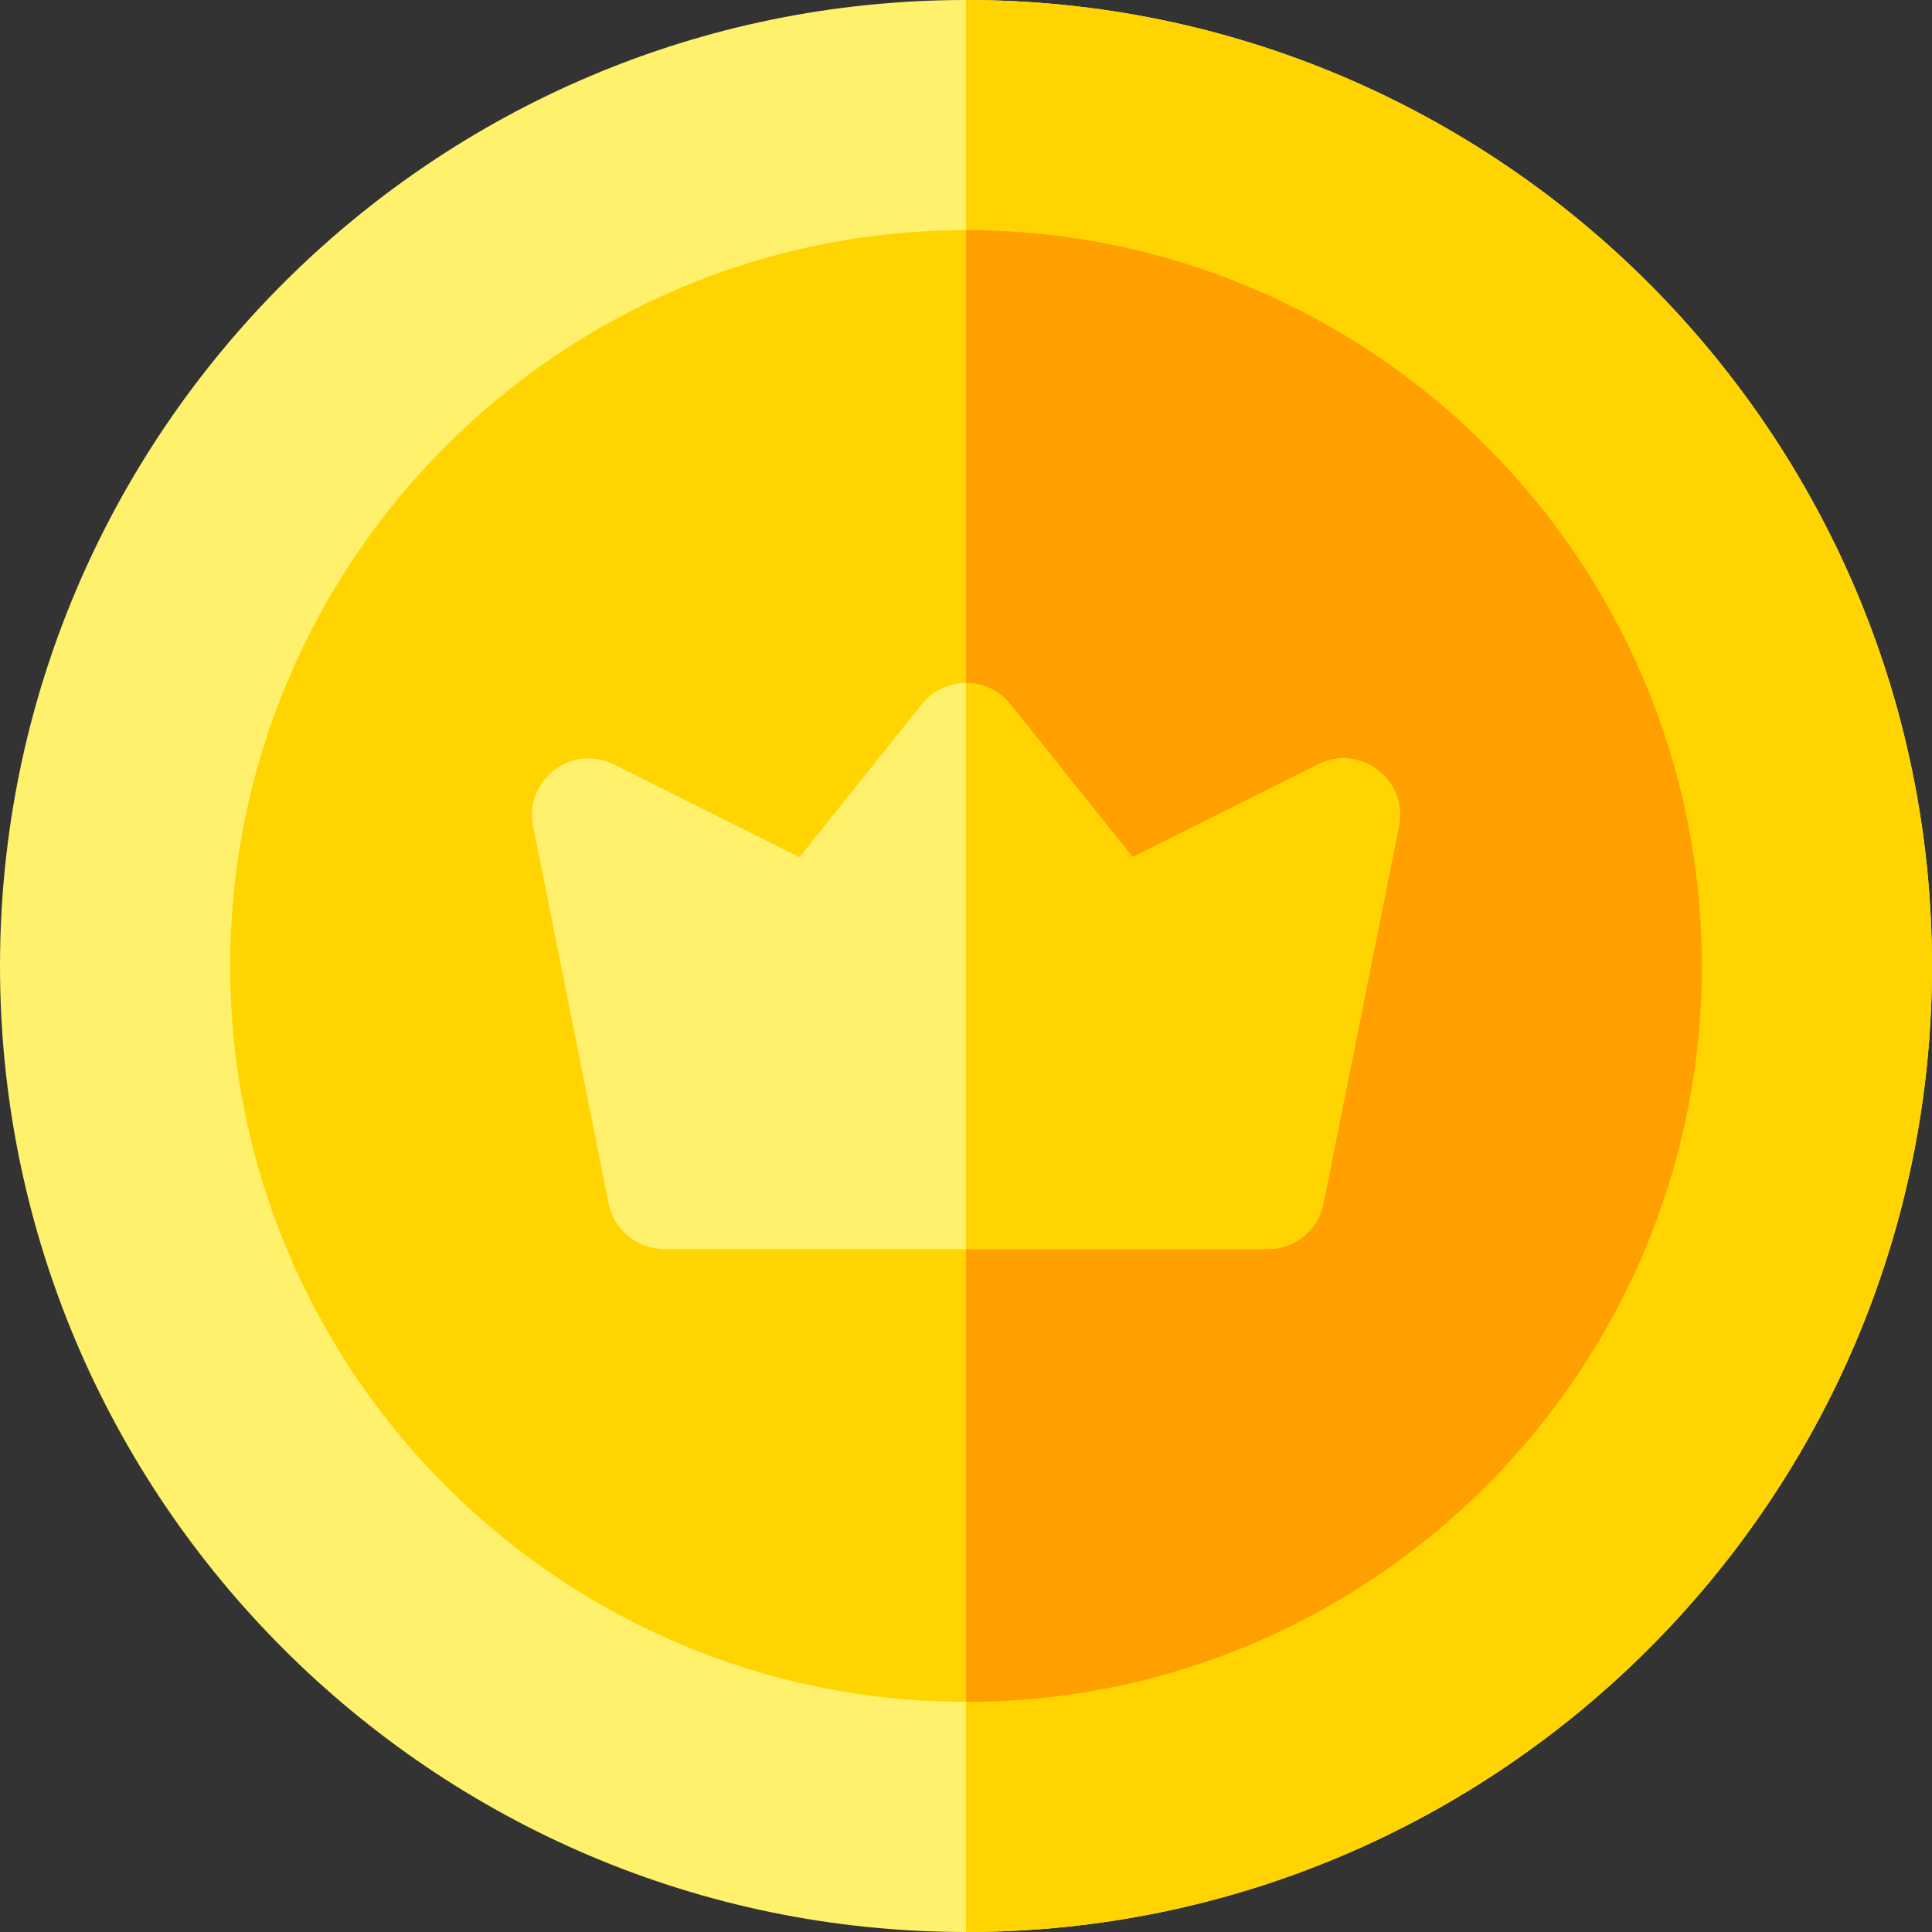
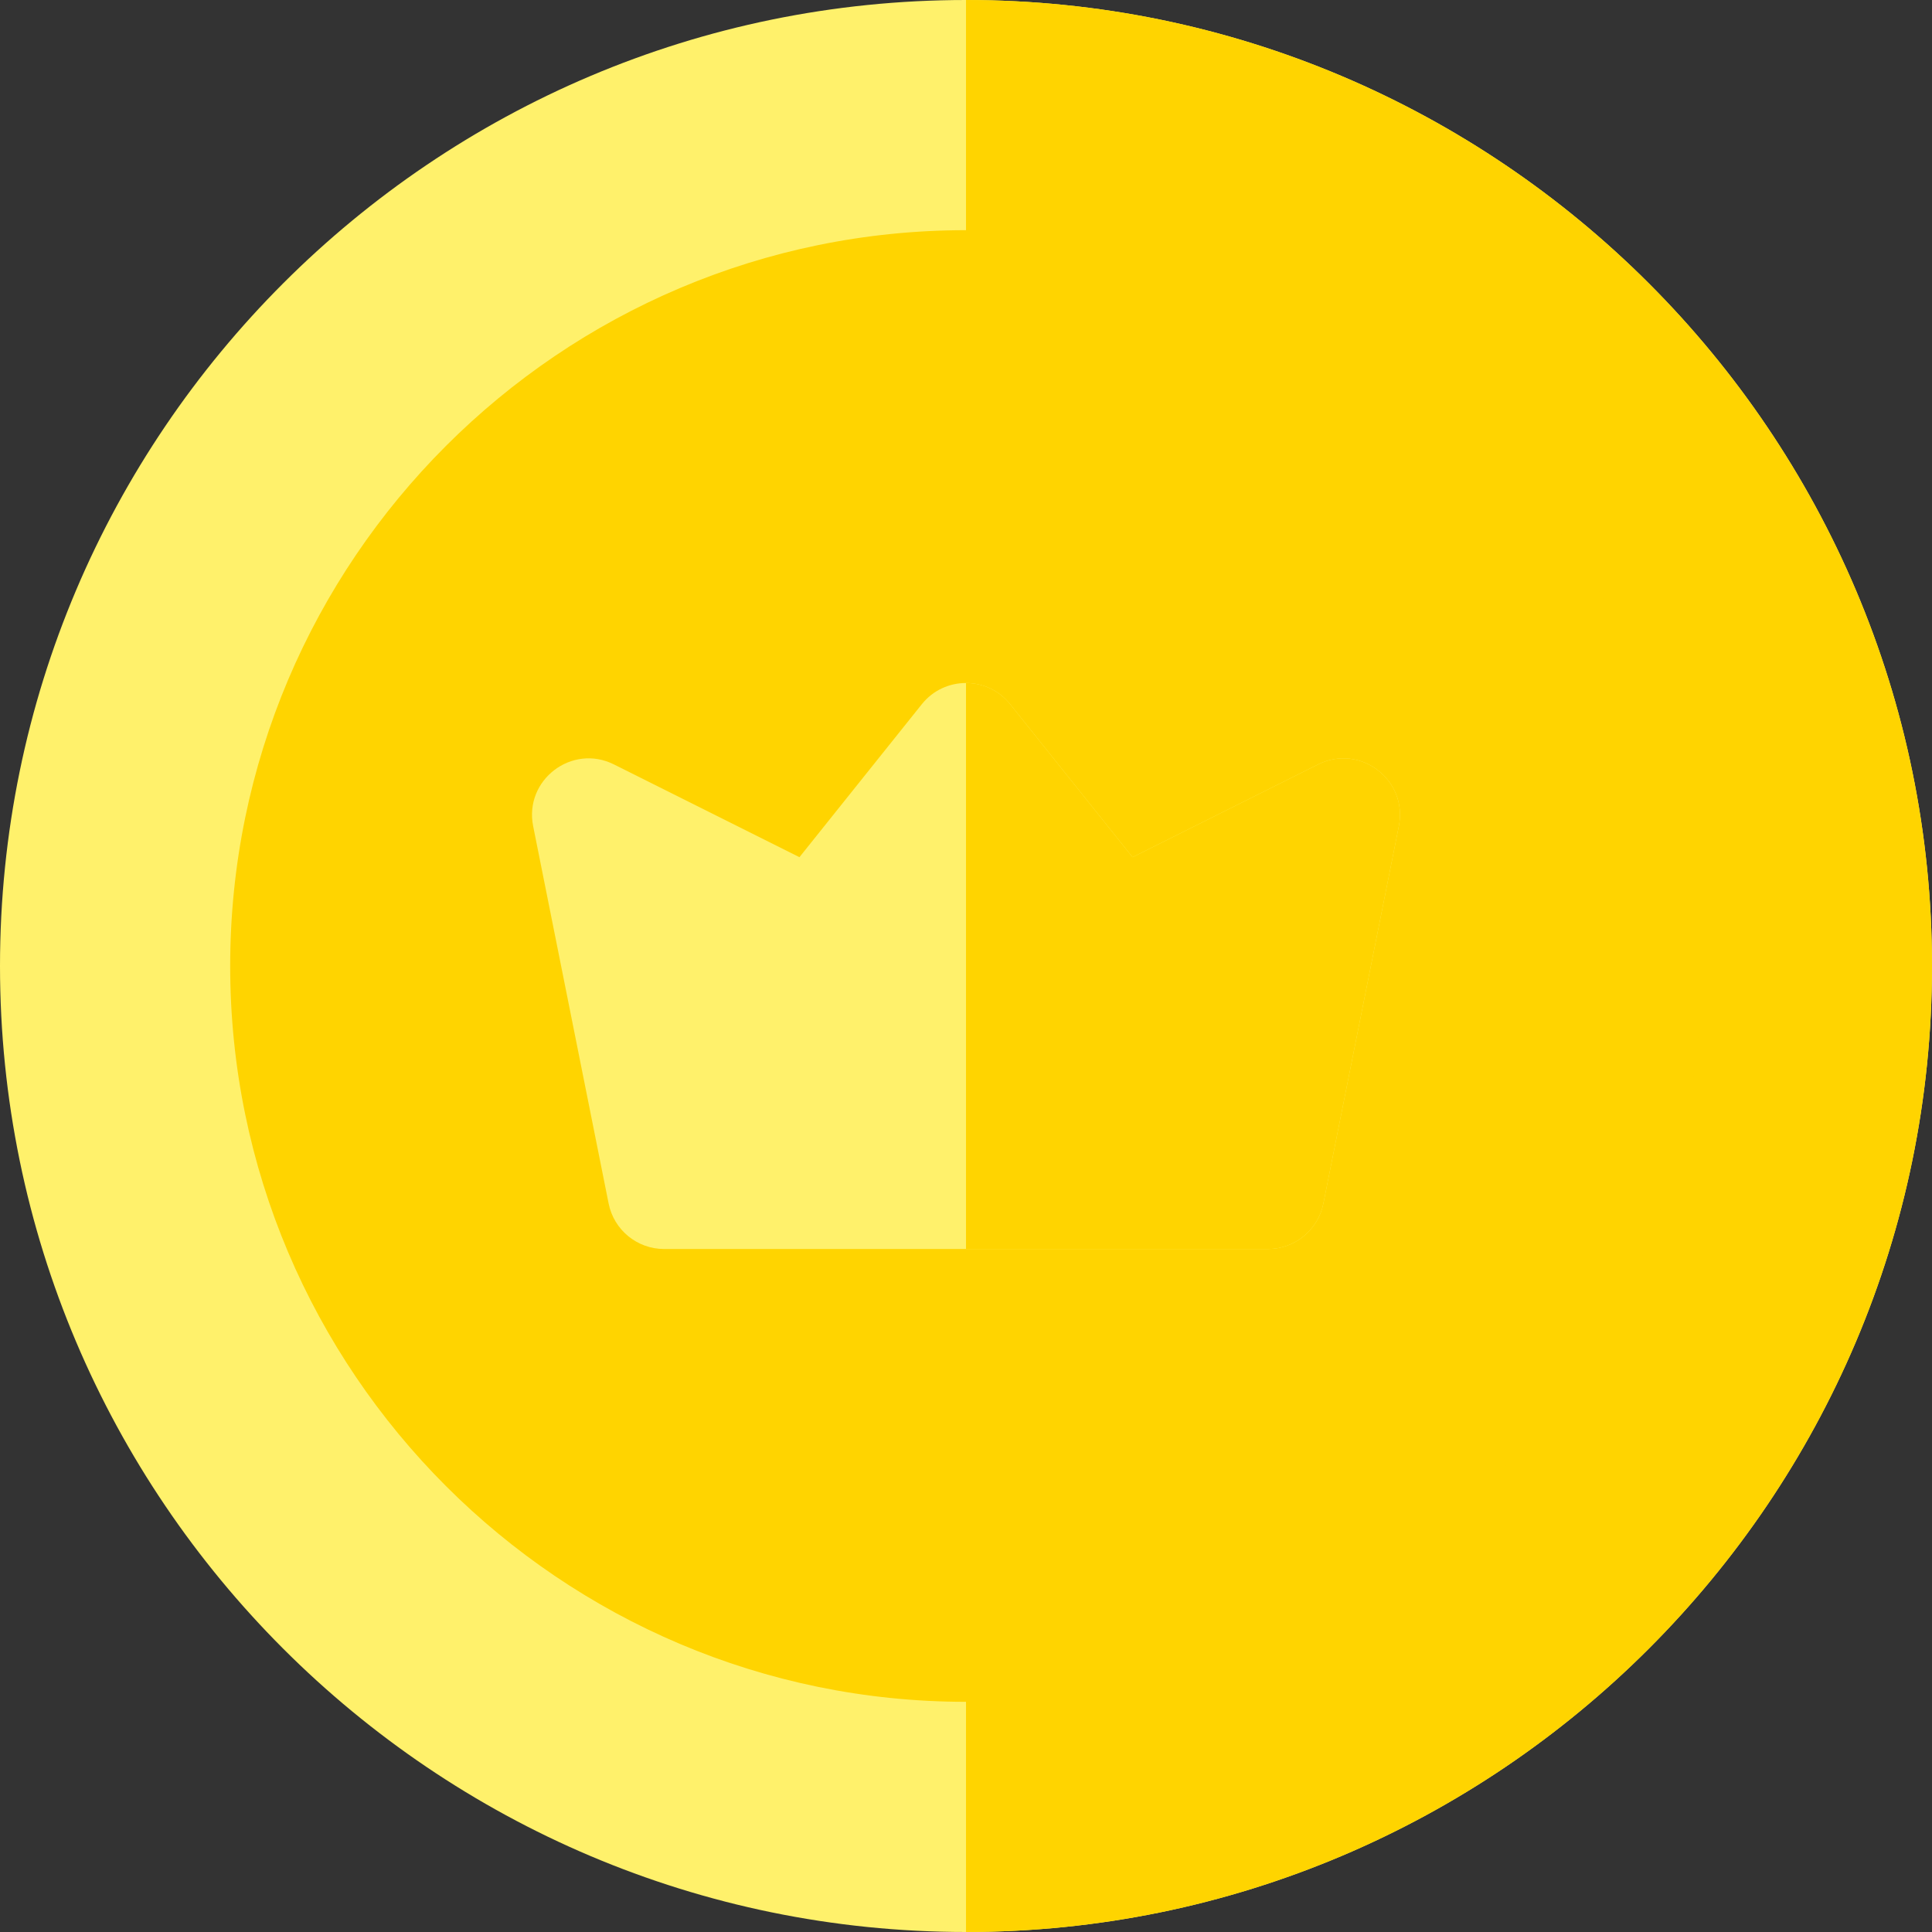
<svg xmlns="http://www.w3.org/2000/svg" id="Capa_1" enable-background="new 0 0 512 512" height="512" viewBox="0 0 512 512" width="512">
  <rect x="0" y="0" width="512" height="512" fill="#333333" stroke="none" />
  <g>
    <g>
      <path d="m256 512c-141.159 0-256-114.841-256-256s114.841-256 256-256 256 114.841 256 256-114.841 256-256 256z" fill="#fff16b" />
    </g>
    <path d="m512 256c0-141.159-114.841-256-256-256v512c141.159 0 256-114.841 256-256z" fill="#ffd400" />
    <g>
      <path d="m256 451c-107.523 0-195-87.477-195-195s87.477-195 195-195 195 87.477 195 195-87.477 195-195 195z" fill="#ffd400" />
    </g>
-     <path d="m451 256c0-107.523-87.477-195-195-195v390c107.523 0 195-87.477 195-195z" fill="#ff9f00" />
    <path d="m300.138 227.161-32.425-40.531c-6.005-7.506-17.421-7.506-23.426 0l-32.425 40.531-49.154-24.577c-11.164-5.582-23.865 4.118-21.417 16.358l20 100c1.403 7.011 7.559 12.058 14.709 12.058h160c7.15 0 13.306-5.047 14.709-12.058l20-100c2.448-12.24-10.252-21.94-21.417-16.358z" fill="#fff16b" />
    <path d="m336 331c7.15 0 13.306-5.047 14.709-12.058l20-100c2.448-12.24-10.252-21.94-21.417-16.358l-49.154 24.577-32.425-40.531c-3.002-3.753-7.358-5.63-11.713-5.63v150z" fill="#ffd400" />
  </g>
</svg>